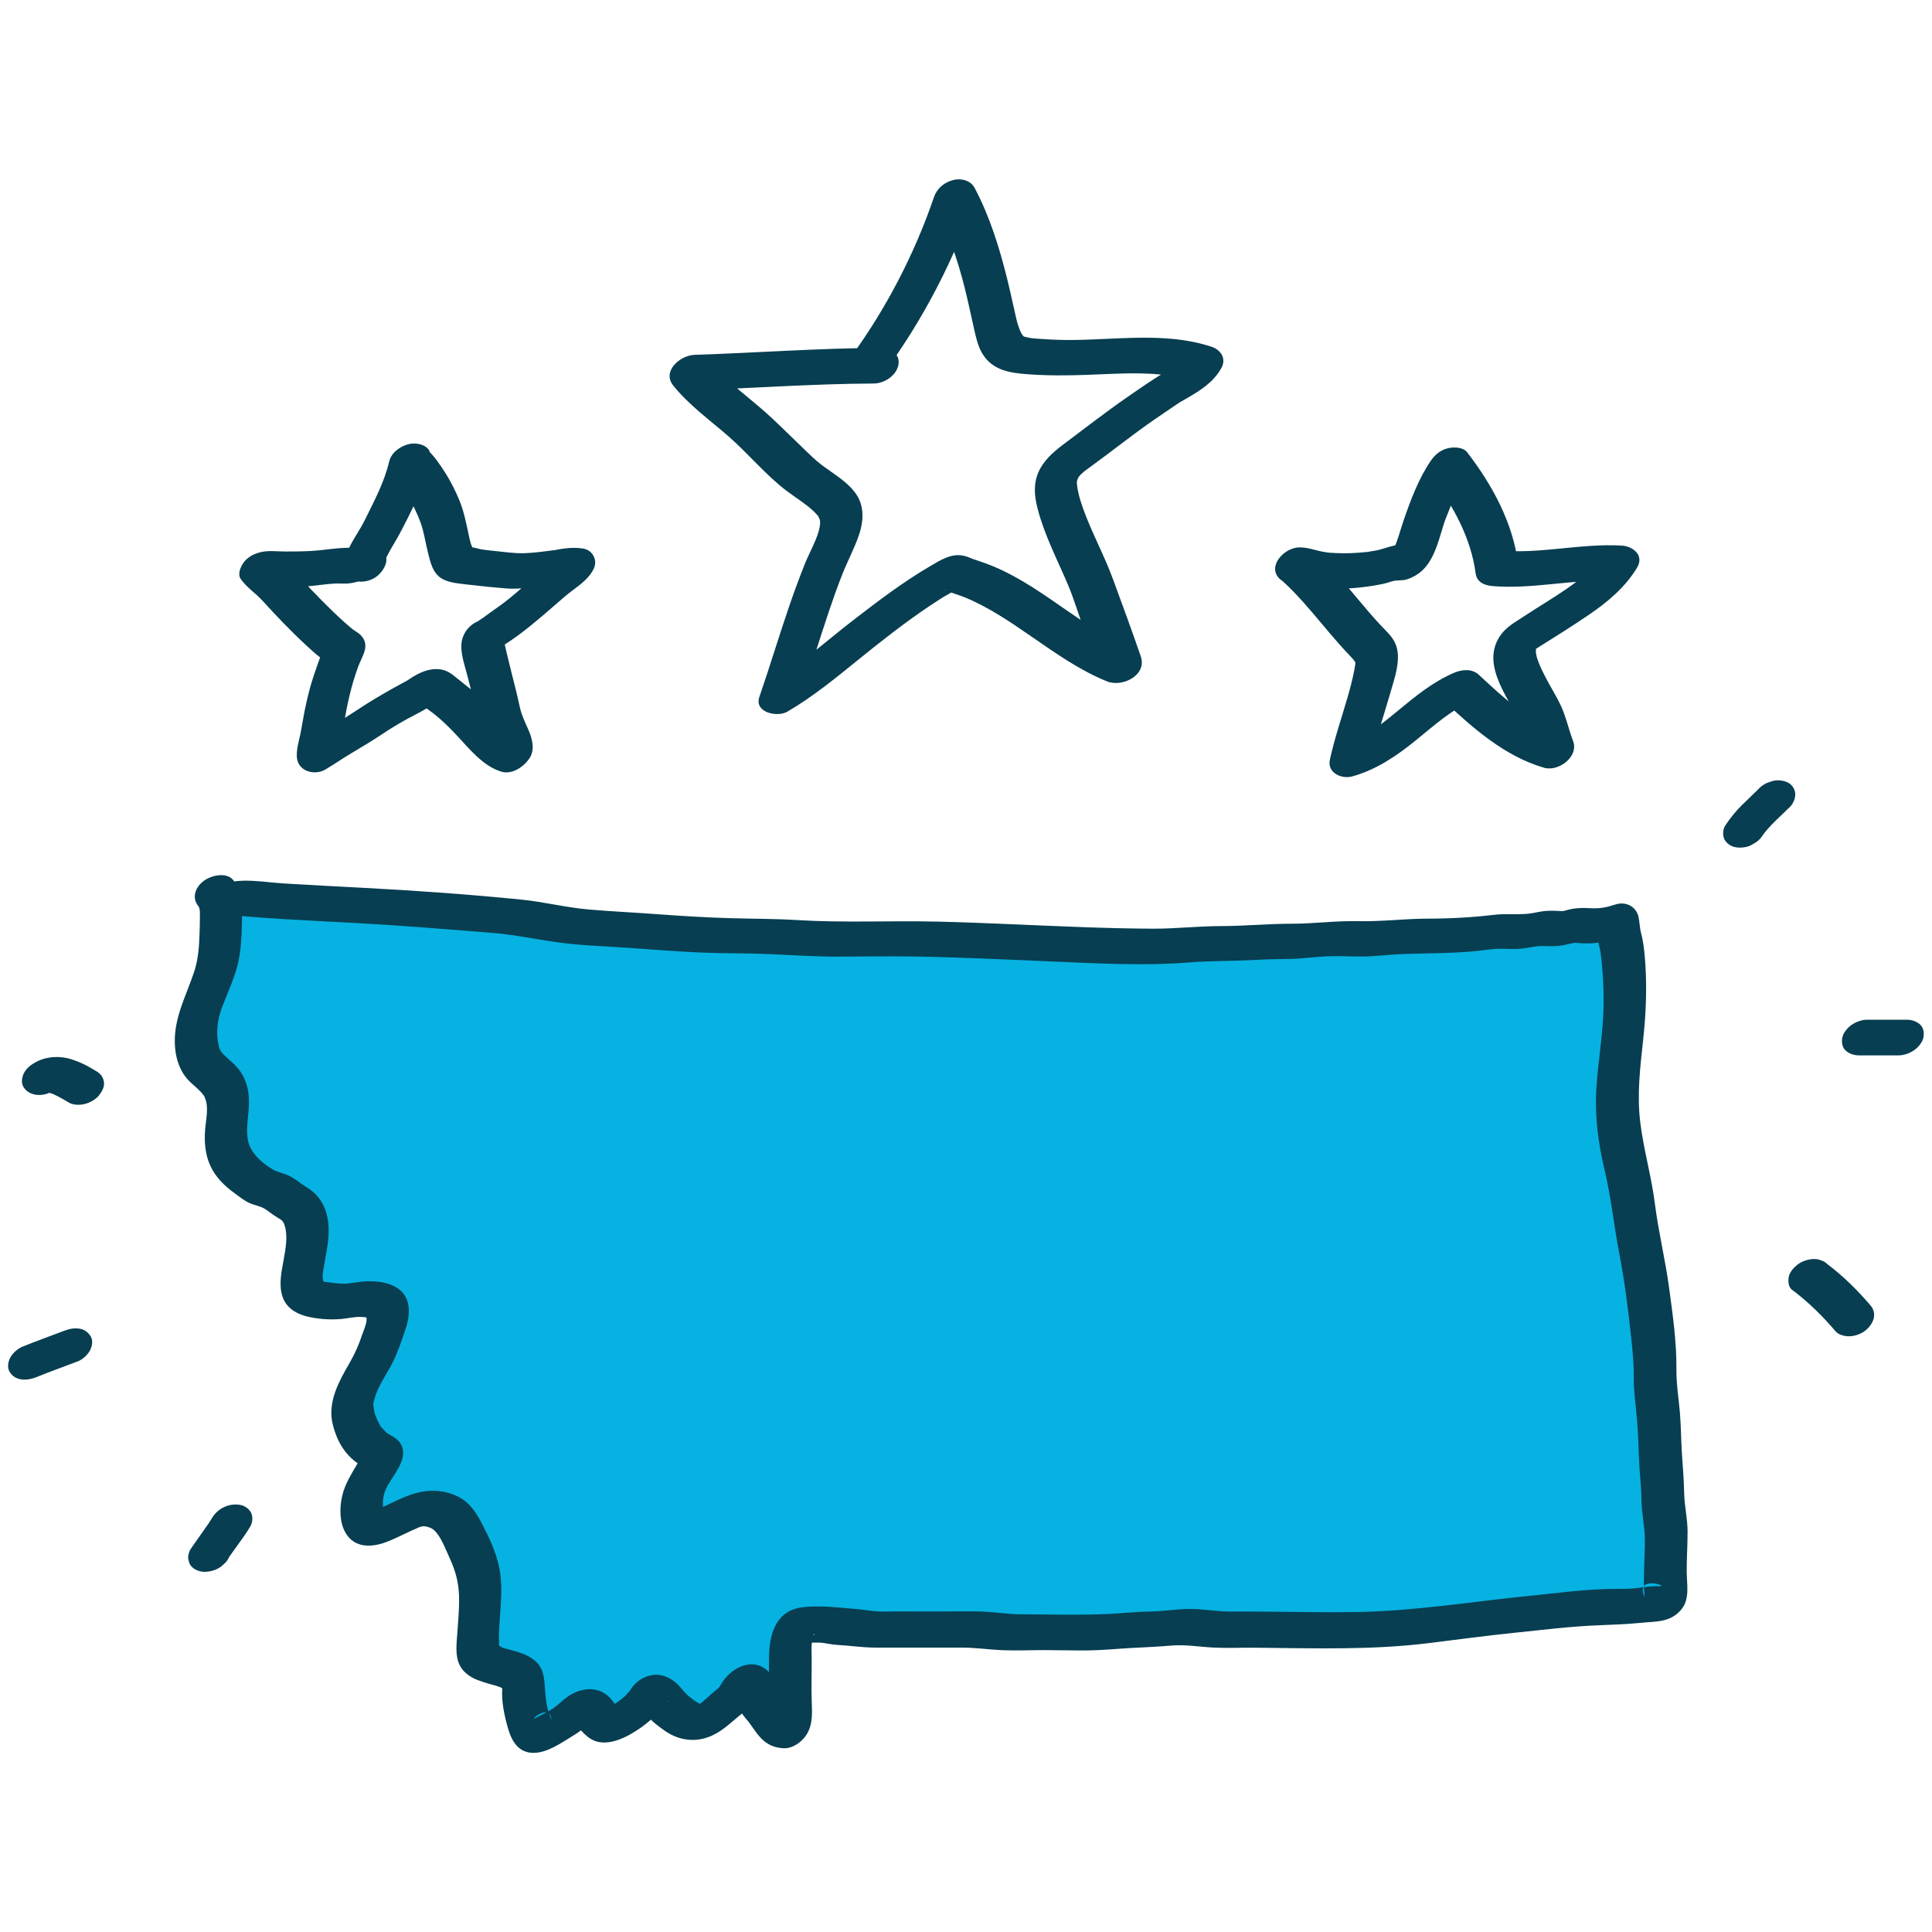
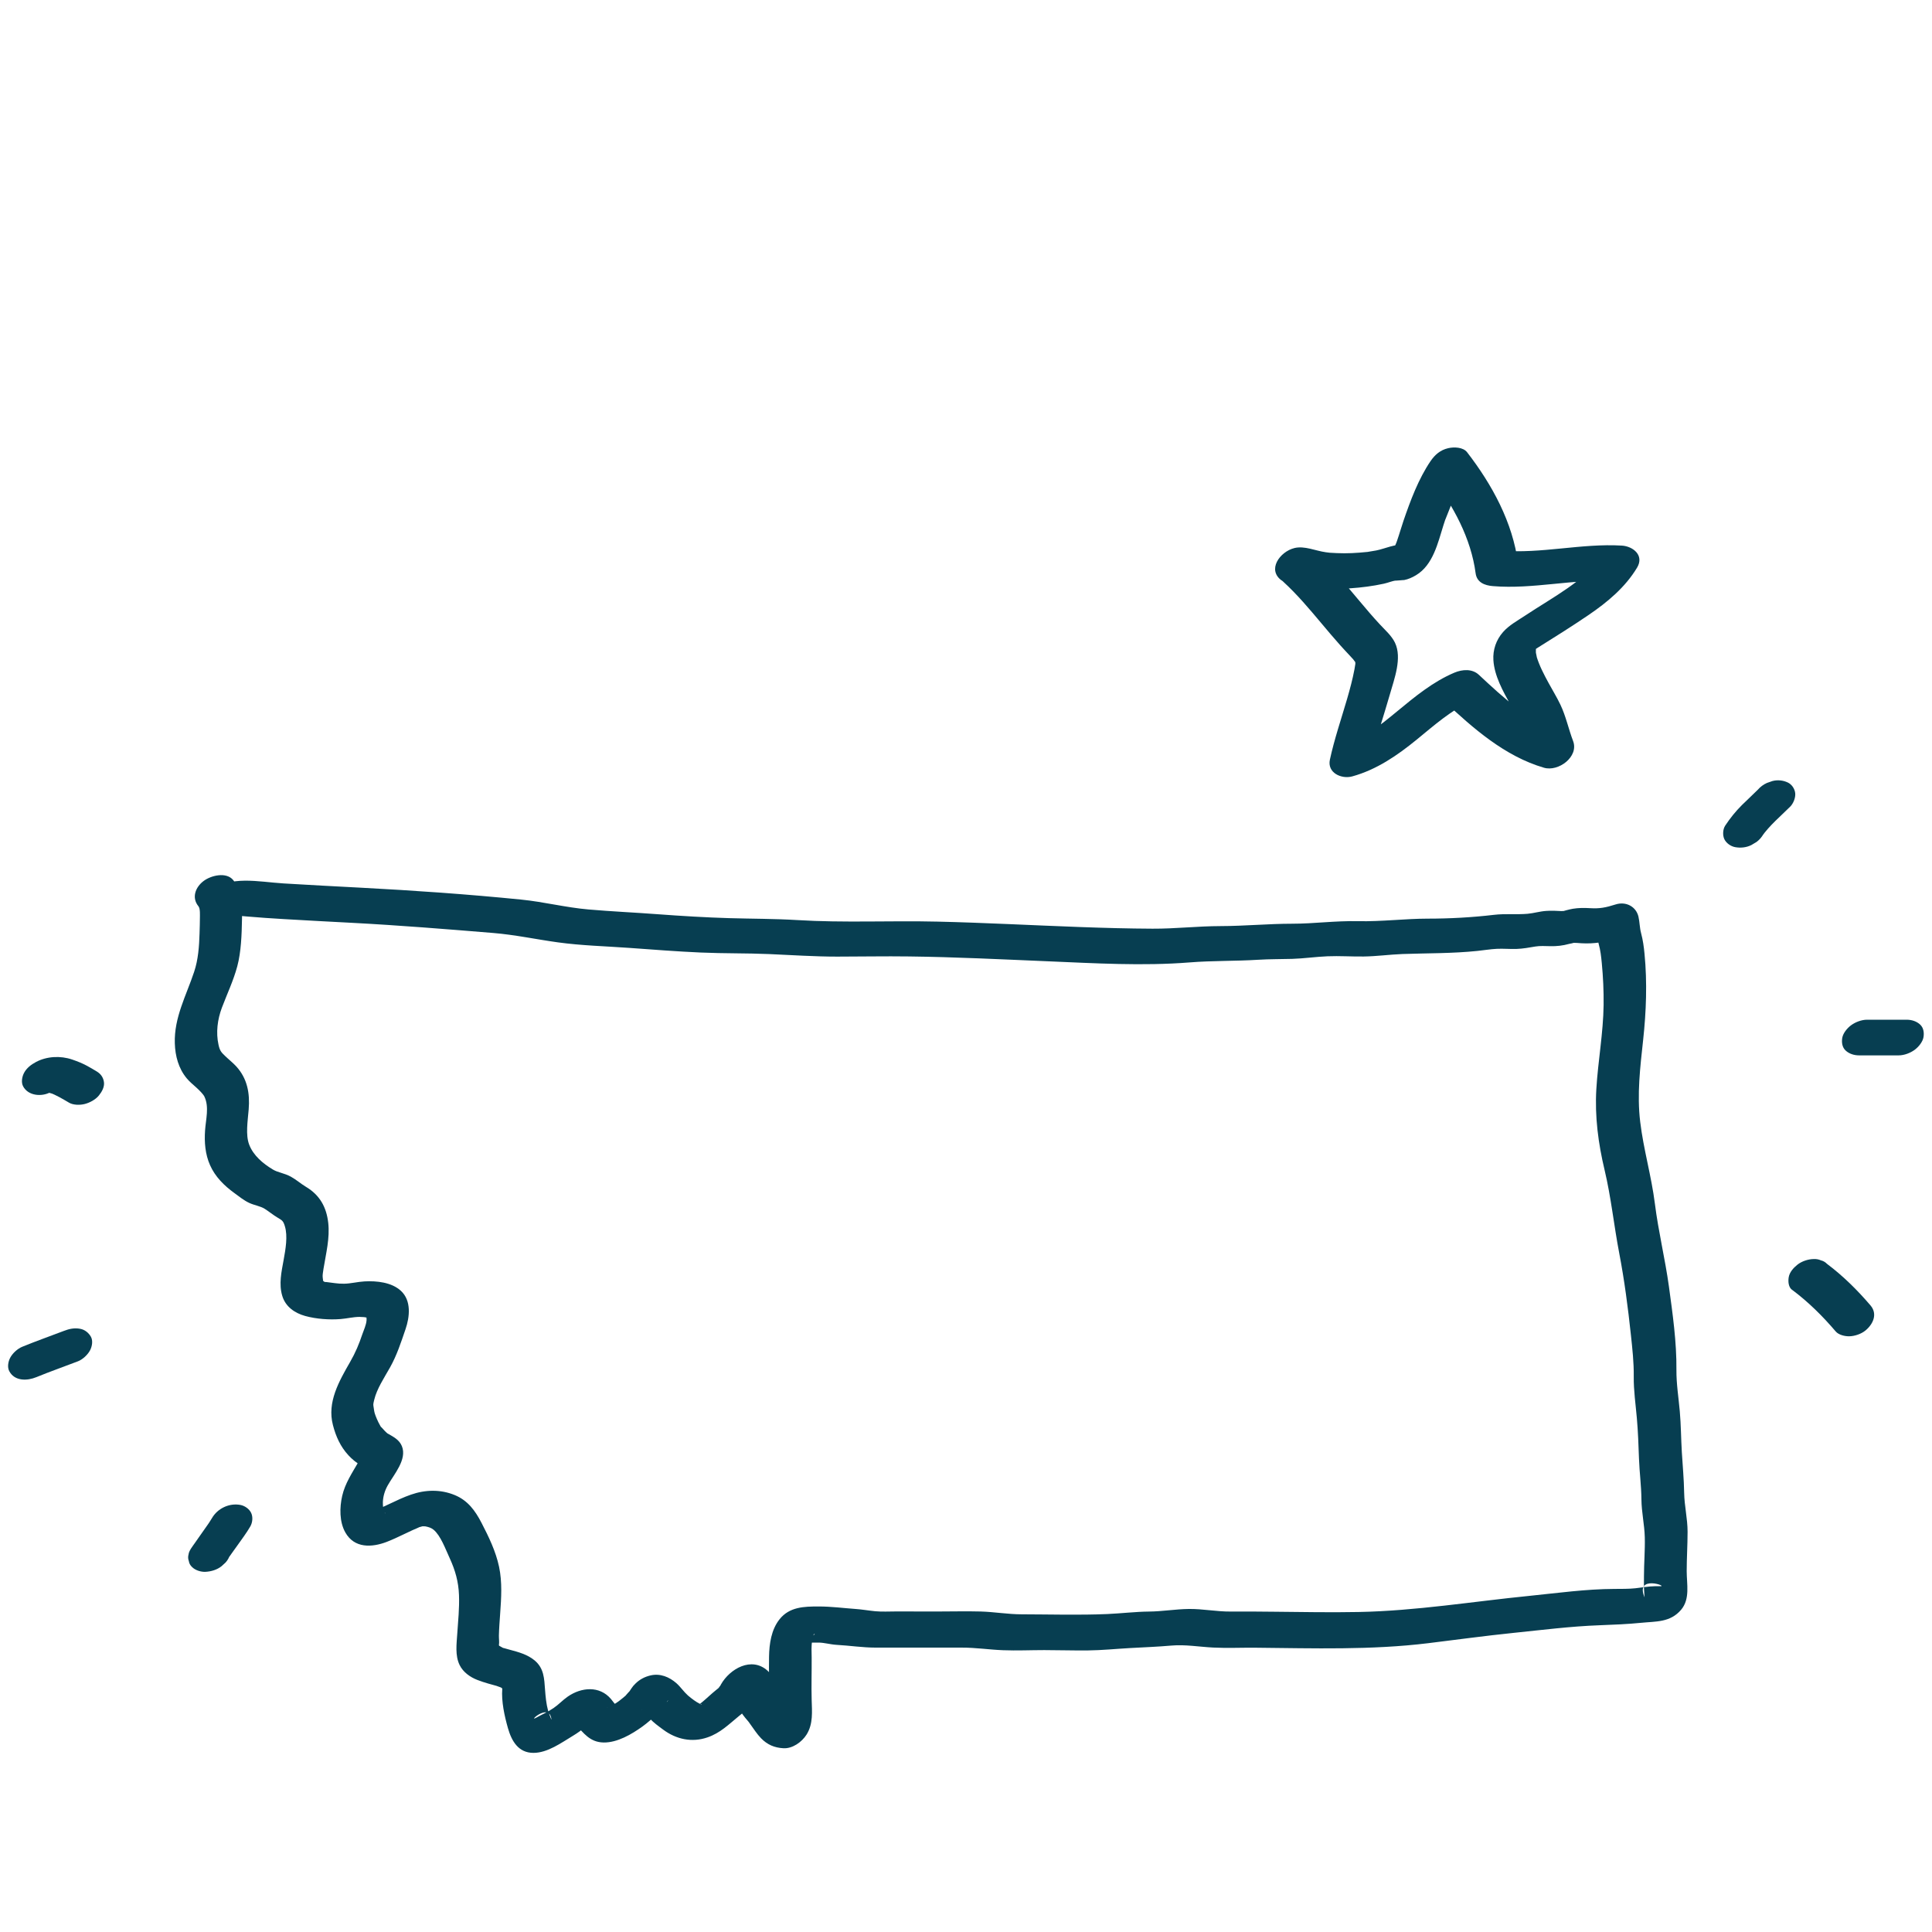
<svg xmlns="http://www.w3.org/2000/svg" viewBox="0 0 350 350" data-sanitized-data-name="Working Files" data-name="Working Files" id="Working_Files">
  <defs>
    <style>
      .cls-1 {
        fill: #073e51;
      }

      .cls-2 {
        fill: #06b2e2;
      }
    </style>
  </defs>
-   <path d="M40.66,163.62c1.51-1.28,3.71-.98,5.51-.82,3.57.31,7.14.5,10.72.71,7.29.42,14.59.68,21.86,1.37,6.1.58,12.24.75,18.31,1.57,2.31.31,4.57.92,6.89,1.19,3.97.47,8.01.58,12,.89,7.3.56,14.44,1.05,21.77,1.02,3.77-.02,7.48.41,11.24.49,4.48.09,8.97-.02,13.45-.02,15.63,0,31.21,1.32,46.83,1.37,2.96,0,5.81-.08,8.75-.35s5.87.04,8.81-.2c2.61-.22,5.12-.37,7.74-.34s5.25-.42,7.89-.49c2.86-.08,5.73.22,8.59-.08,2.54-.26,4.98-.37,7.54-.36,4.33.02,8.73-.26,13.02-.81,1.72-.22,3.41,0,5.13-.08,1.14-.06,2.21-.44,3.35-.5,1.05-.06,2.12.05,3.17.03.95-.01,1.39-.32,2.25-.49,1.26-.25,2.82.05,4.12.02,1.39-.03,2.73-.46,4.04-.88.19.49.08,1.12.16,1.64.15,1.04.59,2.03.72,3.09.38,3.02.56,6.01.56,9.05,0,7.32-1.94,14.62-1.27,21.95.3,3.3.93,6.49,1.74,9.7.93,3.69.99,7.46,1.8,11.17,1.56,7.12,2.42,14.69,3.12,21.95.17,1.73.01,3.41.07,5.14.04,1.35.34,2.65.44,3.99.18,2.59.55,5.29.5,7.88-.05,2.31.47,4.52.46,6.84-.01,2-.03,3.89.36,5.85.52,2.61.1,5.64.1,8.31v3.54c0,.76.27,2.06.03,2.76-.33.97-1.5.89-2.36.88-1.3-.02-2.48.23-3.77.37-2.07.23-4.14.03-6.21.2-9.52.79-18.96,1.67-28.43,2.99-13.03,1.82-26.34.89-39.46,1.03-2.21.02-4.36-.48-6.59-.48-2.35,0-4.61.5-6.95.48-2.91-.03-5.69.38-8.58.47-3.16.1-6.34-.02-9.5-.02-2.48,0-4.99.11-7.48.02-2.01-.07-3.93-.49-5.96-.48-4.19.02-8.38,0-12.56,0-1.68,0-3.35,0-5.03,0s-3.27-.37-4.94-.48c-.73-.05-1.33.06-2.03-.08-.94-.18-1.63-.36-2.63-.35-1.1,0-2.21.02-3.31,0-1.56-.03-1.78.39-2.28,1.82-.64,1.79-.46,3.59-.46,5.49,0,2.28,0,4.57,0,6.85,0,1.54.42,3.67-.55,5-1.46.07-3.22-3.18-4.03-4.11-.61-.71-.99-1.13-1.36-2.03-.26-.64-.96-2.29-1.83-2.48-.82-.18-1.24,1-1.59,1.57-.69,1.09-1.25,1.49-2.23,2.27-1.57,1.25-2.59,2.71-4.62,3.22-1.38.34-2.95-.33-4.02-1.16-.56-.44-1.13-.83-1.67-1.32-.82-.75-1.61-2.05-2.6-2.56s-1.04.3-1.62,1.02c-.74.93-1.82,1.83-2.76,2.55-.86.66-2.03,1.24-3,1.72-.86.42-1.39.45-2.27-.23-1.32-1.01-2.11-3.67-3.98-2.32-1.07.77-1.76,1.6-2.92,2.29-1.23.73-2.42,1.52-3.74,2.09-1.04.45-1.42.58-1.99-.47-.44-.81-.74-1.83-.96-2.71-.44-1.8-.57-3.69-.65-5.54-.19-4.37-8.17-2.09-8.27-6.6-.12-5.63,1.52-11.29-.86-16.7-.84-1.9-1.76-3.85-2.76-5.66-1.48-2.69-4.88-3.64-7.69-2.58-2.12.8-4.14,1.95-6.26,2.79-.89.35-1.64.68-2.43-.08-.61-.58-.95-1.89-1-2.68-.11-1.71.23-3.48,1.02-5,.49-.95,1.14-1.83,1.63-2.78.29-.55,1.13-1.66.98-2.29s-1.33-.96-1.79-1.33c-.61-.48-1.39-1.29-1.84-1.92-.94-1.32-1.95-4.18-1.72-5.77.64-4.46,4.12-7.73,5.28-12,.49-1.79,1.38-3.22,1.06-5.2-.3-1.93-2.71-2.08-4.36-2.1-1.18-.01-2.25.28-3.41.39-1.47.14-3.53-.11-4.98-.36-2.49-.43-3.04-2.17-2.73-4.54.42-3.18,1.51-6.45.73-9.63-.26-1.03-.52-1.82-1.29-2.53-.7-.64-1.63-1.03-2.41-1.57-.65-.45-1.27-1.09-2.04-1.33-1.32-.42-2.08-.55-3.3-1.44-1.15-.83-2.25-1.56-3.19-2.62-1.76-1.98-2.26-3.9-2.27-6.47,0-2.81,1.06-5.6-.27-8.28-1.19-2.39-3.94-3.21-4.67-5.81-.78-2.79-.56-5.1.21-7.88.44-1.58,1.3-3.04,1.8-4.62.49-1.57,1.2-2.99,1.45-4.63.36-2.41.56-4.65.56-7.1,0-1.77.39-3.71-.91-5.13" class="cls-2" />
  <path d="M42.16,165.82c.78-.59-.12,0-.23.08h-.24c.26-.01.52-.03.77-.02.76,0,1.52.08,2.28.15,2.21.19,4.42.34,6.63.47,4.14.25,8.28.46,12.42.68,8.53.45,17.06,1.14,25.58,1.84,3.97.33,7.79,1.16,11.72,1.7,4.28.59,8.61.69,12.91,1s8.62.65,12.94.84,8.28.1,12.42.28,8.19.46,12.3.46c4.33,0,8.67-.09,13-.03,8.42.1,16.84.53,25.25.88s17.12.88,25.61.2c4.13-.33,8.28-.22,12.42-.48,2.05-.13,4.1-.1,6.15-.16s4.26-.38,6.4-.47,4.37.07,6.56.04c2.35-.03,4.68-.36,7.03-.45,4.54-.16,9.03-.09,13.56-.56,1.17-.12,2.34-.32,3.51-.38s2.39.06,3.58.02,2.28-.25,3.42-.44c.84-.14,1.77-.08,2.71-.06,1.16.03,2.27-.1,3.39-.41.04-.01,1.22-.23.55-.17.55-.05,1.13.01,1.69.05,2.33.14,4.47-.24,6.69-.93-1.37-.74-2.74-1.47-4.11-2.21.26,1.1.25,2.2.56,3.31s.44,2.26.55,3.43c.24,2.51.36,5.03.33,7.55-.06,5.12-1.02,10.2-1.32,15.31-.29,4.96.35,9.81,1.5,14.63,1.18,4.96,1.69,10.05,2.65,15.06.94,4.89,1.58,9.83,2.11,14.77.27,2.52.55,5.03.52,7.57-.03,2.53.34,5,.56,7.52.22,2.47.3,4.92.39,7.4.09,2.46.42,4.87.44,7.34.02,2.32.55,4.55.61,6.86s-.15,4.72-.15,7.09c0,1.04-.03,2.08.06,3.11.02.25.01.51.06.75.1.55.03.02.04.05-1.97-4.39,4.57-1.99,2.68-2.13-.28-.02-.57,0-.84,0-1.18.02-2.47.25-3.55.37-1.19.13-2.58.11-3.86.12-5.08.02-10.22.74-15.27,1.25-10.35,1.03-20.6,2.73-31.02,2.93-5.12.1-10.24,0-15.36-.05-2.6-.03-5.2-.05-7.79-.03s-5.07-.5-7.61-.47c-2.41.03-4.8.45-7.21.47s-5.04.34-7.56.45c-5.14.22-10.34.06-15.49.05-2.5,0-4.95-.44-7.45-.51s-5.23,0-7.83,0-5,0-7.5-.01c-1.25,0-2.53.08-3.78-.04s-2.44-.34-3.68-.42c-2.03-.14-4.21-.44-6.57-.44-2.61,0-5.27.06-7.06,2.31-1.51,1.89-1.87,4.45-1.91,6.79-.04,2.53.02,5.06.02,7.59,0,1.07.02,2.13.07,3.2.04.88.02,1.3-.25,1.73l4.19-2.48,1.12.22-.22-.13c.04-.11.35.38.02-.06-.26-.34-.58-.64-.85-.98-.44-.57-.83-1.26-1.54-2.15s-.69-.78-1.09-1.7c-.43-.97-.96-2-1.76-2.72-2.88-2.59-6.81-.34-8.42,2.5-.08.15-.15.31-.25.45.09-.12.22-.42-.13.13-.09.14-.55.5.03,0-.18.15-.37.3-.55.45-.85.68-1.62,1.44-2.45,2.13-.19.16-.38.3-.58.45-.46.33.52-.12-.05,0-.48.11.11.04.19-.04.17-.17.69.29-.12-.1-.53-.26-1.38-.86-2.09-1.48-.75-.67-1.3-1.52-2.05-2.19-1.31-1.16-2.98-1.85-4.75-1.42-1.01.24-1.93.72-2.67,1.45-.34.33-.52.54-.78.93.14-.2-.67,1-.32.51.23-.32-.79.84-.69.75-.19.18-.85.71-1.24,1.01-.23.17-.46.33-.7.48.44-.27-.2.09-.24.11-.26.13-.53.26-.78.4-.9.51-.16.02-.04.09l1.52.02.11.07c-.04-.1-.3-.31-.39-.41-.32-.37-.6-.78-.91-1.15-2.07-2.44-5.37-2.14-7.83-.43-.9.62-1.64,1.44-2.55,2.06-1.2.82-1.91,1.06-3.2,1.78-1.54.86,2.61-2.98,2.81.46l.06.07c.13.18.09.08-.12-.29-.19-.52-.43-1.03-.57-1.57-.32-1.18-.45-2.51-.54-3.75-.15-2.04-.19-3.89-1.88-5.31-1.31-1.09-2.96-1.53-4.57-1.96-.31-.08-.62-.17-.93-.26-.94-.26.29.2-.37-.13-.12-.06-.9-.53-.5-.23s.04,0-.05-.08c-.36-.33-.07-.16.05.11-.3-.7-.17.2-.1-.27.08-.53-.02-1.16-.01-1.7.03-1.33.14-2.66.23-3.99.2-2.81.39-5.67-.2-8.46-.6-2.82-1.87-5.43-3.19-7.98-1.14-2.2-2.48-4.04-4.84-5.01-2.57-1.06-5.33-.99-7.93-.08-1.33.46-2.59,1.06-3.85,1.66-.59.28-1.18.56-1.78.83-.3.13-.62.23-.9.38-.32.12-.3.12.05.01l1.73.4c.08-.03.13.35-.05-.1-.08-.21-.19-.43-.24-.65.09.38,0-.14,0-.18-.03-.33-.06-.65-.05-.98.04-1.1.36-2.11.89-3.06,1.11-1.98,3.55-4.69,2.55-7.11-.47-1.13-1.48-1.65-2.48-2.22-.54-.3-.14-.08-.05,0-.2-.16-.39-.35-.57-.53s-.36-.4-.54-.59c-.66-.68.1.28-.3-.39s-.84-1.74-.98-2.22c-.13-.45-.15-.92-.24-1.38-.02-.11,0-.65-.04-.06.03-.34.12-.69.2-1.02.48-1.98,1.79-3.94,2.86-5.84,1.24-2.21,1.98-4.52,2.8-6.91.77-2.24,1.09-5.17-.82-6.95-1.69-1.57-4.41-1.84-6.61-1.72-1.26.07-2.47.4-3.69.42s-2.05-.18-3.27-.31c-.28-.03-.44.08-.17.01-.06.02-.62-.36-.08.04-.14-.1-.27-.25-.38-.38.46.57.04.08.07-.01s-.07-.43,0-.02c-.03-.2-.04-.4-.06-.6-.02-.31.05-.78.16-1.47.44-2.73,1.17-5.52.85-8.31s-1.5-4.99-4.03-6.5c-.94-.56-1.73-1.28-2.72-1.83-1.26-.69-2.32-.73-3.28-1.31-1.81-1.09-3.54-2.54-4.29-4.51-.68-1.77-.26-4.29-.09-6.37.24-2.91-.23-5.59-2.26-7.81-.62-.67-1.34-1.23-1.99-1.86-.69-.66-.97-.93-1.21-2.03-.5-2.24-.19-4.61.61-6.74.94-2.49,2.1-4.92,2.79-7.51s.8-5.71.85-8.49c.04-2.65.19-4.93-1.59-7.11-1.25-1.53-4.02-.85-5.36.16-1.49,1.12-2.21,3.02-.95,4.57.09.12.16.27.19.41.1.42.09.89.09,1.32,0,1.07-.04,2.15-.07,3.22-.07,2.3-.24,4.72-.97,6.91-1.43,4.32-3.66,8.29-3.51,12.99.07,2.28.67,4.53,2.13,6.3.5.61,1.11,1.11,1.7,1.64.62.56,1.31,1.25,1.53,1.7.9,1.89.25,4.14.12,6.13-.15,2.13.02,4.31.9,6.29.93,2.11,2.57,3.72,4.4,5.05.88.64,1.75,1.36,2.74,1.81.9.41,2,.57,2.75,1.04.79.5,1.54,1.13,2.37,1.62s1.01.6,1.3,1.56c.54,1.79.13,4.12-.23,6.1-.39,2.15-.89,4.35-.25,6.49.58,1.96,2.24,3.12,4.14,3.65,2,.55,4.38.73,6.44.56,1.21-.1,2.26-.38,3.41-.39.17,0,1.34.09.55,0,.15.02.31.06.46.07.1.02.2.04.3.06.24.06.2.04-.12-.07.05-.08.42.34.15.03-.32-.36.31.37,0,0-.09-.11-.1-.18-.12-.32.04.29.09.59.06.88-.06.79-.49,1.72-.76,2.49-.61,1.81-1.22,3.29-2.22,5.03-2,3.49-4.19,7.28-3.11,11.42.53,2.05,1.35,3.9,2.81,5.48.66.71,1.4,1.33,2.24,1.81.77.44.4.25.28-.77-.17-1.52-.28-.57-.7.16-1.15,2-2.43,3.88-2.95,6.16-.48,2.09-.52,4.69.57,6.62,1.63,2.89,4.79,2.75,7.52,1.7,1.05-.41,2.07-.89,3.09-1.38.52-.25,1.03-.49,1.55-.73.22-.1,1.63-.69,1.13-.52.17-.06.35-.09.52-.14.59-.17-.54.1.06-.03.16-.04.36-.01.53-.01-.53,0-.02-.02.12.01.63.13,1.07.28,1.47.61,1.28,1.07,2.12,3.43,2.93,5.18,1,2.19,1.58,4.23,1.67,6.65s-.16,4.65-.31,6.96c-.12,1.86-.43,3.99.43,5.73.64,1.3,1.9,2.18,3.21,2.69s2.6.83,3.92,1.2c-.88-.25.01.03.23.12.38.16.41.3.04-.05-.02-.02.31.25.3.27l.07.07c.16.18.1.09-.17-.27.02,0,.12.26.14.28.09.09.02-.54-.02-.04-.18,2.32.4,4.94,1.03,7.16.67,2.34,1.9,4.48,4.63,4.47,2.55,0,5.04-1.83,7.12-3.08.87-.52,1.64-1.08,2.41-1.74.35-.3.8-.58,1.12-.91.4-.42-2.76,1.15-3.45.16.09.13.27.25.38.37,1.49,1.61,2.64,3.28,5.12,3.32s5.08-1.49,7.04-2.9c.95-.69,1.83-1.48,2.68-2.29.35-.34.69-.68.99-1.06.23-.29.61-.82.72-1.05.29-.54.58-.45-.66.61l-1.93.9.21-.07-1.93.04c-.13-.05-.23-.12-.32-.23.19.16.37.33.53.52.35.37.66.77,1,1.15.72.79,1.6,1.41,2.46,2.05,2.37,1.76,5.21,2.38,8.04,1.4,2.31-.8,3.82-2.33,5.65-3.83.88-.72,1.8-1.43,2.52-2.32.41-.5.77-1.06,1.1-1.62.49-.83.13-.12-.29.16l-1.93.9-.51.07-1.76-.38c.55.21-.11-.24.09.06.15.22-.07-.16.14.28s.39.9.61,1.34c.32.64.75,1.23,1.2,1.79.19.24.4.46.59.7.05.06.43.58.2.27s.3.43.28.4c.25.36.5.72.76,1.07.32.44.66.88,1.04,1.27,1.15,1.18,2.43,1.72,4.06,1.81s3.33-1.11,4.19-2.48c1.21-1.93.98-4.15.92-6.31-.07-2.55.02-5.11,0-7.66-.01-1.02-.09-2.05.1-3.06.04-.23.1-.45.16-.67.36-1.39.07-.25.07-.26-.08-.26.65-.5-.17.11-.34.26-1.83,1.42-2.34,1.19.38.17,1.37.01,1.78.01.55,0,1.1-.01,1.66-.01,1,0,2.09.34,3.28.41,2.35.13,4.7.5,7.06.5,2.56,0,5.11,0,7.67,0s5.23.01,7.85,0,5,.37,7.53.47,4.99-.02,7.48-.02c2.64,0,5.28.09,7.92.06s5.08-.29,7.62-.43,4.99-.23,7.5-.45,5.01.23,7.57.36,5.18,0,7.77.03c5.21.05,10.42.16,15.62.1s10.39-.29,15.55-.92,10.31-1.34,15.48-1.87,10.36-1.19,15.53-1.38c2.5-.09,5.25-.21,7.52-.44,2.72-.28,5.31-.03,7.3-2.37,1.66-1.96,1.01-4.65,1.01-6.99s.16-4.76.16-7.14c0-2.38-.58-4.69-.62-7.07-.04-2.47-.27-4.88-.42-7.34-.15-2.47-.15-4.93-.37-7.4-.22-2.5-.63-4.99-.61-7.5.05-5.05-.68-10.13-1.36-15.12-.69-5.02-1.91-9.96-2.54-14.99s-2.06-9.82-2.66-14.82c-.61-5.02,0-9.95.54-14.94s.75-10.33.24-15.52c-.12-1.28-.29-2.5-.62-3.74-.27-1-.25-2-.48-3-.43-1.82-2.26-2.79-4.11-2.21s-2.87.79-4.7.68c-1.05-.06-2.04-.06-3.08.11-.39.07-.76.16-1.14.26-.22.07-.45.14-.68.19.33-.05.24-.06-.27-.03-.9-.06-1.82-.09-2.72-.03-1.15.07-2.25.42-3.38.52-1.9.17-4.08-.05-6.09.19-3.98.47-8.01.69-12.02.69s-8.38.55-12.59.46-7.95.46-11.95.46c-4.31,0-8.6.42-12.92.43s-8.24.49-12.38.47c-4.39-.02-8.77-.14-13.16-.3-8.59-.31-17.18-.78-25.78-.98s-16.96.24-25.42-.28c-4.12-.25-8.24-.23-12.36-.35s-8.62-.39-12.92-.71-8.35-.5-12.52-.86-8.1-1.38-12.2-1.79c-9.67-.97-19.42-1.65-29.13-2.16-4.65-.25-9.3-.48-13.95-.77s-9.6-1.52-13.54,1.47c-1.36,1.03-2.35,3.15-.95,4.57s3.94.92,5.36-.16h0Z" class="cls-1" />
-   <path d="M69.23,99.75l.22.3c.05.54.1,1.08.15,1.62-.23.44-.25.47-.05.11l.15-.24c.15-.27.29-.54.43-.82.39-.78.82-1.53,1.27-2.28.92-1.52,1.7-3.07,2.5-4.65,1.65-3.3,3.24-6.71,4.09-10.32l-7.4,1.76c.37.93,1.17,1.58,1.78,2.34.48.59.89,1.22,1.28,1.88.99,1.64,1.87,3.38,2.53,5.18.63,1.73.87,3.57,1.32,5.36.47,1.88.89,4.02,2.79,4.97,1.41.7,3.36.81,4.89.99,2.16.26,4.34.48,6.51.65,1.95.15,3.88-.1,5.82-.34,1.04-.13,2.08-.22,3.12-.37.4-.06.8-.14,1.2-.21.47-.08.55-.09.24-.04.46,0,.54-.01.24-.02l-1.28-4.67c-.27.34-.26.36.05.04-.18.13-.36.27-.53.4-.38.29-.74.6-1.11.91-.85.71-1.69,1.43-2.53,2.16-1.58,1.36-3.13,2.74-4.75,4.05-1.48,1.2-3.08,2.22-4.59,3.37-.2.15-1.64,1.03-.64.5-.49.26-.84.35-1.36.74-1.25.94-1.98,2.33-2,3.89-.02,1.88.73,3.89,1.18,5.71.5,2.02,1.07,4.03,1.5,6.07.4,1.86.74,3.78,1.59,5.49.27.54.55,1.07.77,1.63.06.16.23.94.13.3.2,1.26.51-.82.21-.37l5.13-2.39c.7.22-.44-.34-.31-.24-.07-.05-.58-.54-.77-.73-.49-.49-.97-.99-1.47-1.48-1.39-1.35-2.67-2.81-4.04-4.18-1.46-1.45-3.11-2.66-4.7-3.95-.92-.75-1.66-1.36-2.85-1.58-1.32-.24-2.7.09-3.89.65-.86.4-1.68.93-2.47,1.46-.85.58,1.18-.61-.15.07-.48.25-.95.51-1.42.77-1.93,1.06-3.84,2.17-5.71,3.35-1.52.96-3.46,2.27-4.69,3-1.06.63-2.15,1.24-3.2,1.89-.38.23-.74.47-1.11.72-.13.09-1.34.91-.92.66,1.71.62,3.41,1.24,5.12,1.86-.08-.46-.12.07.04-.42.12-.38.16-.81.23-1.21.17-.93.32-1.86.49-2.8.32-1.8.65-3.6,1.08-5.37.42-1.76.94-3.5,1.56-5.19.69-1.87,2.22-3.76.5-5.61-.3-.33-.69-.57-1.06-.82-.09-.06-.88-.58-.44-.26s-.6-.53-.72-.63c-.35-.31-.7-.62-1.05-.93-1.39-1.26-2.73-2.56-4.04-3.9-1.29-1.32-2.58-2.65-3.81-4.03-.57-.63-1.12-1.26-1.8-1.79-.45-.35-1.45-1.02-1.63-1.27-1.12,1.6-2.23,3.2-3.35,4.8.75-.21-.52-.11.39-.01.25.03.5.04.75.05.77.05,1.54.03,2.31.03,1.63,0,3.26-.04,4.89-.16s3.12-.4,4.7-.48c.77-.04,1.53.02,2.3,0,.9-.04,1.67-.29,2.53-.48,1.76-.4,3.75-2.02,3.56-4s-2.45-2.58-4.11-2.21c-.34.08-.65.22-.99.29.41-.09.14-.04-.12-.06-.81-.05-1.62,0-2.43.06-1.64.15-3.27.4-4.92.49-1.55.09-3.11.1-4.66.1s-3.19-.26-4.74.18c-1.19.34-2.23.93-2.93,1.97-.49.73-1.01,1.98-.42,2.83,1.12,1.59,2.65,2.51,3.94,3.93,1.28,1.41,2.58,2.8,3.91,4.17s2.75,2.76,4.19,4.08c.69.63,1.37,1.27,2.1,1.84.33.26.67.5,1.02.73.73.48.19.28-.02-.2l-.15-1.62c.06-.4-.28.52-.3.57-.25.53-.45,1.1-.65,1.65-.28.78-.55,1.56-.81,2.34-.55,1.65-.99,3.34-1.37,5.05s-.65,3.31-.94,4.97c-.27,1.54-.99,3.58-.7,5.14.42,2.27,3.25,2.97,5.12,1.86s3.19-2.06,4.82-3.02c1.89-1.11,3.76-2.25,5.58-3.46,1.63-1.08,2.68-1.71,4.22-2.57s3.35-1.66,4.81-2.76c.25-.16.18-.12-.2.11.14-.08.29-.15.44-.22.89-.38.12-.39-2.28-.02-.16-.09-.16-.07.01.06.67.72,1.67,1.31,2.43,1.93,1.42,1.15,2.7,2.41,3.95,3.75,2.29,2.44,4.75,5.57,8.05,6.58,2,.61,4.08-.85,5.13-2.39,1.09-1.62.47-3.73-.26-5.35-.61-1.35-1.19-2.58-1.5-4.02-.45-2.13-1-4.23-1.53-6.34-.28-1.1-.55-2.2-.81-3.31-.14-.58-.28-1.16-.4-1.74-.05-.23-.1-.46-.13-.69-.02-.8-.21-.48-.56.96l-1.65,1.23c3.24-1.68,6.26-4.07,9.05-6.44,1.44-1.22,2.85-2.46,4.28-3.69,1.44-1.23,3.43-2.41,4.54-3.95.63-.87,1.09-1.73.79-2.82-.27-.97-1.06-1.69-2.08-1.85-1.22-.2-2.29-.16-3.51,0-.41.06-.83.11-1.23.2-.84.18.2,0-.61.1-1.78.22-3.58.49-5.37.54s-3.55-.24-5.46-.42c-.78-.07-1.56-.16-2.33-.29-.51-.08-1.69-.51-2.21-.37-.26-.06-.17-.02.26.11.58.73.76.89.56.49-.04-.38-.32-.83-.44-1.21-.23-.75-.38-1.52-.54-2.29-.4-1.88-.81-3.79-1.54-5.57-.67-1.64-1.47-3.23-2.4-4.75-.53-.86-1.1-1.7-1.7-2.51-.26-.35-.54-.7-.83-1.03-.12-.14-.24-.27-.37-.4-.28-.26-.29-.29-.04-.09-.56-1.42-2.6-1.76-3.9-1.42-1.56.42-3.11,1.52-3.5,3.18-.88,3.73-2.68,7.06-4.36,10.48-.83,1.7-1.95,3.23-2.79,4.93s-2.19,3.79-.36,5.45c1.46,1.31,3.89,1.03,5.36-.16,1.25-1.01,2.48-3.19.95-4.57h0Z" class="cls-1" />
-   <path d="M160.27,67.39c7.05-9.67,12.62-20.39,16.46-31.72l-7.4,1.76c2.42,4.58,4.11,9.49,5.38,14.5.62,2.46,1.14,4.94,1.7,7.42.36,1.59.71,3.33,1.57,4.74,1.83,3.01,4.97,3.47,8.22,3.71,4.67.35,9.3.18,13.97-.02,5.55-.23,10.72-.41,15.96,1.3-.61-1.3-1.21-2.6-1.82-3.9-.33.6-.06.1.03,0-.14.16-.28.32-.42.47.57-.6-.52.36-.7.49s-.4.25-.59.39c-.52.36.55-.31,0,0-.46.26-.92.52-1.37.78-2.35,1.36-4.56,2.92-6.79,4.46-4.1,2.83-8.02,5.88-12,8.87-1.71,1.29-3.42,2.82-4.31,4.82-1,2.24-.77,4.45-.17,6.76,1.25,4.81,3.57,9.19,5.49,13.74,1.07,2.53,1.84,5.17,2.78,7.75,1.05,2.86,2.18,5.69,3.17,8.57l6.11-4.54c-9.12-3.67-16.14-11.04-25.13-14.94-1.14-.49-2.31-.92-3.49-1.31-.23-.08-.46-.14-.69-.22.61.2.11.03-.05-.03-.49-.2-1-.42-1.52-.54-2.29-.55-4.29.78-6.16,1.87-5.03,2.94-9.63,6.47-14.23,10.02-2.42,1.87-4.76,3.84-7.15,5.75-1.16.93-2.34,1.85-3.54,2.72-.66.48-1.32.95-2,1.4-.24.16-.49.32-.74.48-.13.08-1.22.75-.77.48l5.06,2.69c1.74-5.03,3.28-10.13,4.97-15.17.78-2.32,1.6-4.64,2.5-6.92.95-2.39,2.17-4.66,3.01-7.1.76-2.21.99-4.77-.19-6.88-1.11-1.98-3.05-3.29-4.84-4.57-.8-.58-1.36-.95-1.94-1.4-.96-.74-1.82-1.61-2.7-2.44-2-1.91-3.96-3.87-5.98-5.77-3.84-3.62-8.34-6.58-11.68-10.71-1.29,1.86-2.58,3.73-3.87,5.59,11.28-.36,22.54-1.21,33.83-1.26,1.9,0,4.08-1.36,4.5-3.3s-1.28-3.17-3.06-3.16c-11.29.05-22.55.9-33.83,1.26-2.64.08-6,2.97-3.87,5.59,2.85,3.53,6.55,6.18,9.95,9.14,3.65,3.18,6.79,7.07,10.66,9.98,1.74,1.31,3.25,2.18,4.77,3.6.28.26.52.53.78.81.43.46.1.15.03.02.11.21.25.44.32.67.17.53.05,1.34-.19,2.2-.54,1.88-1.76,4-2.55,6-.98,2.46-1.89,4.94-2.75,7.44-1.88,5.48-3.54,11.03-5.43,16.51-.99,2.86,3.26,3.74,5.06,2.69,4.7-2.75,8.84-6.16,13.06-9.58s8.38-6.67,12.81-9.64c.57-.38,1.15-.76,1.73-1.13.26-.16.51-.32.77-.48.64-.39-.39.23.25-.14.5-.29,1-.59,1.51-.87s1.42-.48.04-.15c-.46.11-1,.13-1.46.04.41.08-.41-.15-.41-.15.2-.03.66.26.85.33,1.29.47,2.04.66,3.12,1.11,4.3,1.78,8.18,4.44,11.99,7.07,4.36,3,8.72,6.11,13.66,8.1,2.77,1.12,7.29-1.1,6.11-4.54-1.62-4.69-3.33-9.37-5.05-14.02-1.61-4.39-3.9-8.5-5.46-12.92-.32-.92-.6-1.78-.79-2.68-.1-.49-.21-.99-.25-1.49-.02-.22-.04-.46-.03-.68-.03.53.11-.36.12-.4-.14.61.16-.28.29-.5-.41.67.23-.19.4-.38-.56.63.22-.19.44-.36.39-.31.8-.61,1.21-.9,3.93-2.85,7.7-5.89,11.7-8.64,1.23-.85,2.47-1.69,3.7-2.52.22-.15.43-.29.65-.44.64-.44-.39.21.07-.05s.91-.52,1.37-.78c2.44-1.41,4.8-2.91,6.22-5.44.98-1.76-.09-3.34-1.82-3.9-9.35-3.04-19.28-.78-28.87-1.28-.88-.05-1.77-.1-2.65-.16-.32-.02-1.24-.13-.4-.02-.38-.05-.76-.09-1.13-.16-.26-.05-.52-.14-.78-.18-.57-.09.79.25,0-.02-.1-.04-.19-.12-.29-.16-.47-.19.52.18.27.2-.17.01-.39-.47-.53-.54-.26-.12.19.53.16.23,0-.1-.14-.24-.19-.34-.12-.26-.25-.51-.35-.78-.12-.31-.22-.62-.32-.94-.03-.08-.18-.63-.09-.28.1.37-.1-.43-.12-.5-.57-2.43-1.07-4.88-1.67-7.3-1.42-5.7-3.15-11.32-5.91-16.53-.72-1.37-2.48-1.8-3.9-1.42-1.67.45-2.94,1.53-3.5,3.18-3.42,10.08-8.66,20.14-14.78,28.53-1.03,1.41-1.36,3.41.46,4.38,1.65.87,4.32.18,5.42-1.32h0Z" class="cls-1" />
  <path d="M238.44,100.32c-.38-.29-.78-.54-1.17-.81l-2.21,5.96.11-.03-1.93.04c3.59,1.2,7.61,1.35,11.36,1.1,2.05-.14,4.11-.4,6.11-.84.73-.16,1.47-.48,2.21-.59-.85.14,1.71-.12,1.42-.06.8-.16,1.49-.47,2.19-.89,3.08-1.84,3.96-5.86,4.96-9.05.1-.32.21-.63.31-.95.22-.75-.47,1.14.06-.14.45-1.08.85-2.18,1.29-3.26.81-2.01,1.72-3.97,2.94-5.77l-6.63,1.61c3.82,4.96,7.04,10.94,7.86,17.21.22,1.67,1.65,2.21,3.12,2.33,7.34.61,14.59-1.35,21.93-.9-.92-1.33-1.83-2.66-2.75-3.99-.11.19-.53.79-.17.3-.2.27-.4.53-.61.78s-.45.51-.68.76c-.15.16-1.03,1.01-.52.55-1.14,1.04-2.38,1.97-3.64,2.86-2.52,1.76-5.18,3.3-7.74,5-1.37.91-2.86,1.71-3.96,2.95-1.26,1.42-1.88,3.23-1.76,5.11.18,2.85,1.74,5.62,3.09,8.06.64,1.16,1.34,2.31,1.9,3.52.95,2.05,1.41,4.3,2.21,6.41,1.76-1.61,3.52-3.22,5.28-4.83-5.56-1.62-10.75-6.44-15.11-10.51-1.22-1.14-3.01-.99-4.44-.39-3.88,1.64-7.15,4.35-10.36,7-1.53,1.26-3.07,2.52-4.71,3.63-.2.14-.4.27-.61.4-.07.04-.72.44-.31.2s-.25.13-.32.17c-.21.11-.42.22-.63.33-.42.21-.85.4-1.29.58-.08.03-.78.27-.32.13.52-.17-.51.13-.5.13,1.35,1.01,2.7,2.02,4.05,3.04.86-3.96,2.21-7.79,3.32-11.69.78-2.75,2.26-6.59.91-9.37-.61-1.26-1.8-2.29-2.73-3.3-1.27-1.36-2.47-2.78-3.67-4.21-2.4-2.85-4.77-5.74-7.53-8.26-1.45-1.32-3.9-1.02-5.36.16-1.25,1.01-2.47,3.18-.95,4.57,2.54,2.32,4.75,4.96,6.96,7.59,1.12,1.33,2.23,2.66,3.39,3.95.55.62,1.12,1.22,1.68,1.82.22.23.44.47.65.71.08.09.62.87.37.43s.07.19.09.28c.08.23.05.12-.1-.33.02.1.02.2.03.31,0,.11,0,.22,0,.33.03-.37.02-.43,0-.18-.05.32-.1.65-.16.97-.34,1.81-.82,3.59-1.33,5.35-1.07,3.67-2.31,7.28-3.12,11.01-.52,2.38,2.07,3.58,4.05,3.04,4.42-1.22,8.15-3.79,11.66-6.65,1.59-1.3,3.16-2.64,4.8-3.87.78-.58,1.57-1.13,2.39-1.66.66-.42-.27.12.16-.09.21-.1.41-.23.62-.33.47-.24.94-.46,1.43-.66l-4.44-.39c5.28,4.94,11.02,10.01,18.11,12.08,2.63.77,6.35-2,5.28-4.83-.83-2.18-1.3-4.5-2.31-6.61-.64-1.34-1.42-2.6-2.13-3.91-.85-1.56-1.69-3.16-2.2-4.87.17.57-.09-.5-.1-.62-.03-.25.07-1.21-.08-.44.1-.51.2-.76-.1-.11.3-.32.28-.3-.05.04.13-.1.27-.2.4-.29,3.14-1.96,6.3-3.94,9.36-6.02,3.41-2.32,6.65-5.01,8.8-8.59,1.33-2.22-.72-3.86-2.75-3.99-7.34-.44-14.59,1.52-21.93.9,1.04.78,2.08,1.56,3.12,2.33-.97-7.45-4.7-14.27-9.23-20.14-.73-.95-2.4-.98-3.43-.74-1.42.33-2.4,1.18-3.2,2.35-2.19,3.23-3.64,7.14-4.9,10.81-.4,1.17-.73,2.37-1.14,3.54-.07.2-.14.4-.21.6.12-.33.12-.32-.03.04-.12.27-.23.53-.36.8-.05.11-.6,1.01-.24.5.18-.25.18-.25,0-.02-.74.78-.01.43,2.19-1.05-1.58-.33-3.59.66-5.15.96-.42.08-.83.14-1.25.21-.86.14.32-.01-.49.07-.89.09-1.78.16-2.68.2s-1.8.04-2.7,0c-.44-.02-.88-.04-1.32-.07-.25-.02-.25-.02.01,0-.24-.03-.48-.06-.72-.09-1.83-.25-3.83-1.2-5.65-.76-2.66.64-5.1,4.02-2.21,5.96.23.16.17.1-.18-.17,1.57,1.2,3.8,1.1,5.36-.16,1.14-.92,2.6-3.31.95-4.57h0Z" class="cls-1" />
  <path d="M319.48,151.08c.05-.08.11-.16.16-.24l-.53.77c1.45-2.08,3.43-3.71,5.21-5.49.57-.57.98-1.62.9-2.42s-.62-1.61-1.36-1.95c-.85-.4-1.85-.5-2.76-.26l-1.01.35c-.64.29-1.19.7-1.65,1.23-.94.94-1.93,1.84-2.88,2.78-1.15,1.15-2.13,2.37-3.03,3.73-.43.65-.48,1.75-.15,2.44.35.74,1.18,1.31,1.97,1.45.98.18,2.04.07,2.94-.39l.92-.55c.53-.39.95-.88,1.27-1.45h0Z" class="cls-1" />
  <path d="M336.79,191.19c2.39,0,4.78,0,7.17,0,1,0,2.13-.43,2.92-1.02.68-.51,1.43-1.4,1.58-2.28.13-.81.02-1.7-.62-2.29s-1.53-.87-2.43-.87c-2.39,0-4.78,0-7.17,0-1,0-2.13.43-2.92,1.02-.68.51-1.43,1.4-1.58,2.28-.13.81-.02,1.7.62,2.29s1.53.87,2.43.87h0Z" class="cls-1" />
  <path d="M324.68,233.68c2.92,2.18,5.52,4.76,7.88,7.53.54.63,1.65.88,2.43.87.98-.01,2.16-.41,2.92-1.02,1.42-1.15,2.28-3.01.95-4.57-2.37-2.77-4.96-5.34-7.88-7.53-.31-.32-.67-.53-1.09-.63-.42-.19-.87-.27-1.35-.24-.98.01-2.16.41-2.92,1.02-.71.57-1.42,1.34-1.58,2.28-.12.76-.06,1.79.62,2.29h0Z" class="cls-1" />
  <path d="M9.11,197.88c.15-.08.31-.15.47-.21l-1.01.35c.23-.08.45-.13.69-.17l-1,.13c.31-.04.61-.04.91-.02l-.93-.09c.54.05,1.05.19,1.56.36l-.83-.29c1.25.45,2.39,1.15,3.54,1.82.76.45,1.93.45,2.76.26.94-.22,2.05-.81,2.66-1.58.53-.66,1.03-1.54.9-2.42-.13-.87-.59-1.5-1.36-1.95-.57-.34-1.13-.68-1.71-.99-.87-.47-1.76-.82-2.7-1.14-2.08-.71-4.56-.6-6.52.44-.88.47-1.72,1.09-2.19,2-.36.69-.55,1.72-.15,2.44.92,1.7,3.32,1.91,4.91,1.06h0Z" class="cls-1" />
  <path d="M6.6,249.48c2.48-1.02,5.02-1.9,7.53-2.87.85-.33,1.77-1.19,2.19-2,.36-.69.55-1.72.15-2.44s-1.11-1.3-1.97-1.45c-1.03-.19-1.97.01-2.94.39-2.51.96-5.04,1.85-7.53,2.87-.86.35-1.76,1.18-2.19,2-.36.69-.55,1.72-.15,2.44.98,1.82,3.24,1.75,4.91,1.06h0Z" class="cls-1" />
  <path d="M41.71,281.42s0,0,0,0l-.31.82c.05-.13.16-.26.24-.37l-.53.77c.63-.92,1.29-1.82,1.94-2.73.78-1.11,1.62-2.21,2.3-3.39.4-.7.5-1.7.15-2.44s-1.18-1.31-1.97-1.45c-2.01-.37-4.11.63-5.13,2.39-.3.52-.65,1.02-.99,1.52l.53-.77c-.65.94-1.31,1.86-1.96,2.79-.24.34-.48.68-.72,1.03-.35.51-1.03,1.33-1.1,2-.12.42-.1.83.05,1.22.06.42.26.77.58,1.07.59.6,1.61.91,2.43.87,1.03-.05,2.11-.37,2.92-1.02l.74-.68c.41-.46.69-.99.84-1.59h0Z" class="cls-1" />
</svg>